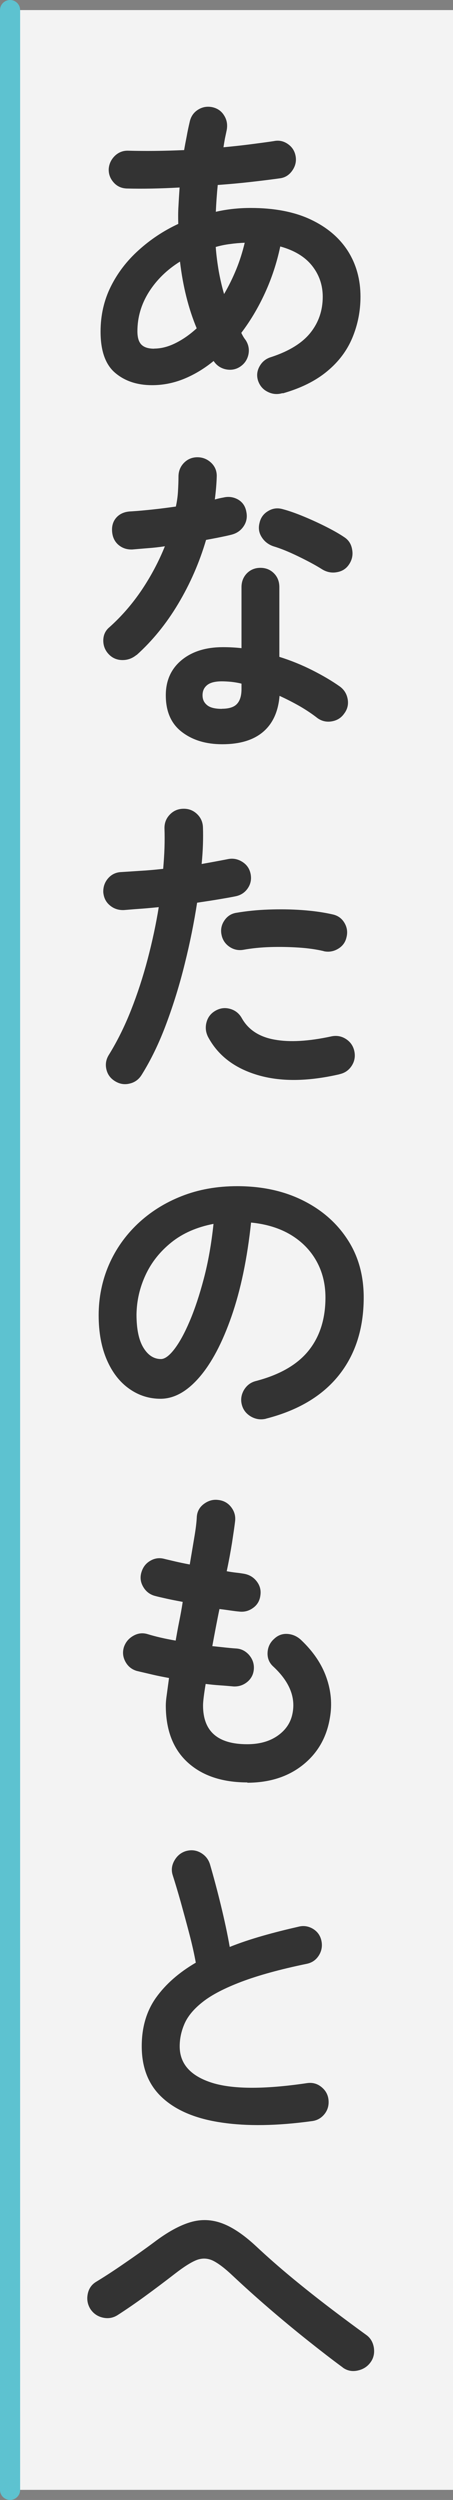
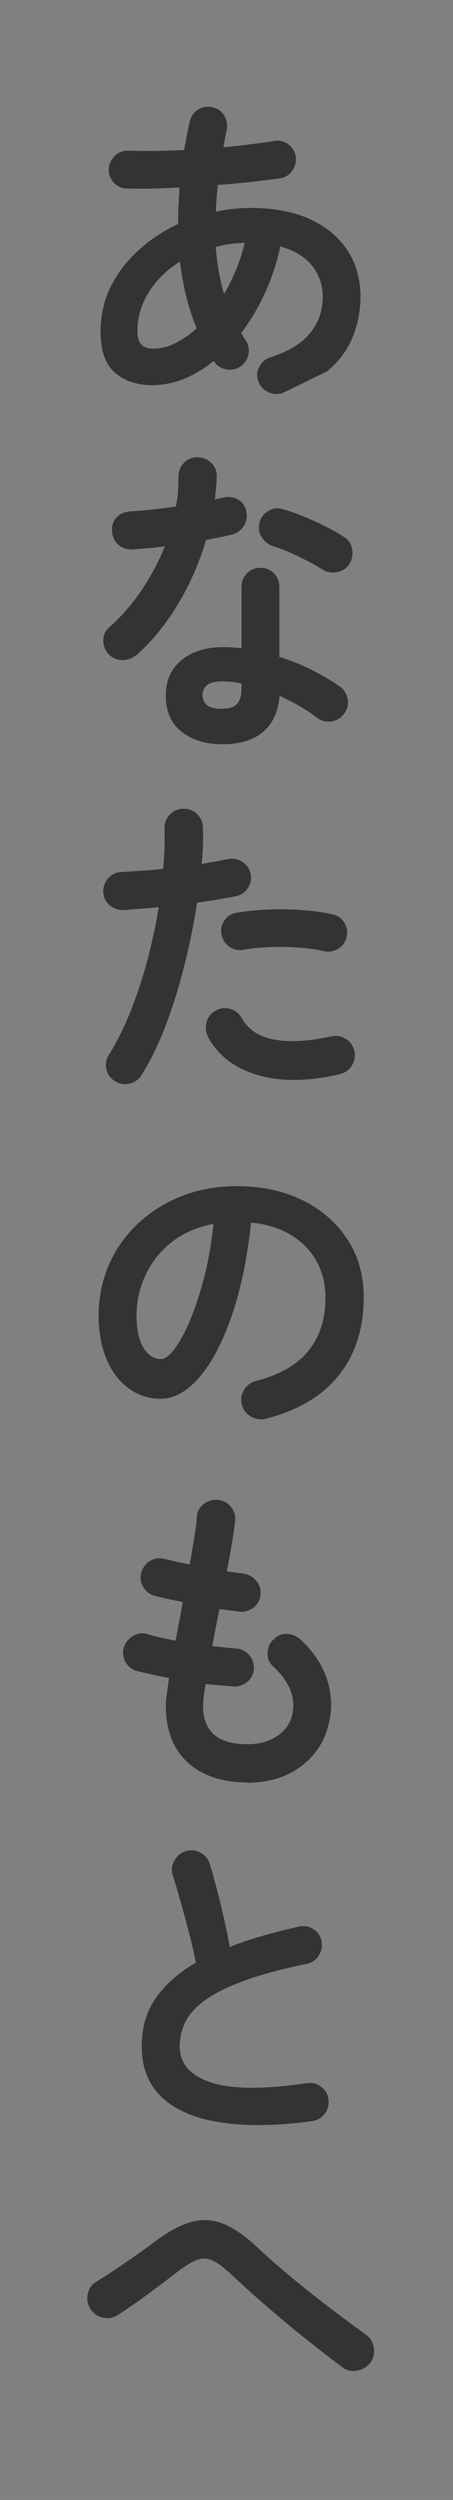
<svg xmlns="http://www.w3.org/2000/svg" id="_レイヤー_2" data-name="レイヤー 2" viewBox="0 0 45 248">
  <rect x="0" y="0" width="45" height="248" fill="#808080" stroke="none" />
  <defs>
    <style>
      .cls-1 {
        fill: #5dc2d0;
      }

      .cls-2 {
        fill: #fff;
        opacity: .9;
      }

      .cls-3 {
        fill: #333;
      }
    </style>
  </defs>
  <g id="_1-title" data-name="1-title">
-     <rect class="cls-2" x="1" y="1" width="44" height="246" />
-     <path class="cls-1" d="M1,248c-.55,0-1-.45-1-1V1C0,.45.45,0,1,0s1,.45,1,1v246c0,.55-.45,1-1,1Z" />
-     <path class="cls-3" d="M28.06,39c-.51.15-1,.11-1.47-.13-.47-.23-.79-.61-.96-1.12-.15-.49-.1-.96.16-1.42.26-.46.64-.76,1.15-.91,1.77-.58,3.07-1.38,3.89-2.4.82-1.02,1.23-2.22,1.23-3.58,0-1.17-.36-2.2-1.07-3.09-.71-.89-1.77-1.52-3.15-1.9-.34,1.62-.85,3.16-1.52,4.62-.67,1.46-1.46,2.78-2.35,3.95.13.28.27.51.42.7.3.45.39.93.29,1.44-.11.51-.38.92-.83,1.22-.43.28-.9.36-1.41.26-.51-.11-.92-.38-1.22-.83-.94.77-1.93,1.36-2.96,1.78-1.04.42-2.09.62-3.15.62-1.49,0-2.72-.41-3.68-1.23-.96-.82-1.44-2.18-1.44-4.08,0-1.62.34-3.11,1.01-4.46.67-1.35,1.59-2.56,2.77-3.62,1.17-1.06,2.48-1.93,3.94-2.61-.02-.6-.02-1.19.02-1.79.03-.6.07-1.2.11-1.82-1.94.11-3.69.14-5.25.1-.53-.02-.97-.22-1.31-.61s-.5-.83-.48-1.34c.04-.51.25-.94.62-1.3.37-.35.82-.52,1.33-.5.81.02,1.69.03,2.64.02.95-.01,1.91-.04,2.9-.08.08-.47.17-.93.26-1.39.08-.46.18-.92.29-1.39.11-.53.38-.94.82-1.22.44-.28.91-.36,1.42-.26.51.11.91.38,1.18.82.28.44.36.92.26,1.46-.06.28-.12.56-.18.85-.05.29-.1.57-.14.85.92-.09,1.8-.18,2.64-.29.84-.11,1.63-.21,2.35-.32.51-.11.98-.01,1.41.29.43.3.68.7.77,1.22.08.49-.02.95-.32,1.39-.3.44-.69.7-1.18.78-.92.13-1.9.25-2.96.37-1.06.12-2.15.22-3.28.3-.09.9-.15,1.78-.19,2.66,1.13-.26,2.28-.38,3.46-.38,2.35,0,4.33.38,5.95,1.14,1.62.76,2.85,1.8,3.7,3.12.84,1.32,1.26,2.84,1.26,4.54,0,1.43-.27,2.78-.8,4.06s-1.37,2.4-2.51,3.34c-1.14.95-2.61,1.68-4.4,2.19ZM15.32,34.58c.68,0,1.39-.18,2.11-.54.73-.36,1.43-.85,2.11-1.47-.81-1.94-1.37-4.15-1.66-6.62-1.3.81-2.33,1.82-3.09,3.02-.76,1.21-1.14,2.5-1.14,3.89,0,.62.13,1.06.4,1.33.27.27.69.4,1.26.4ZM22.26,29.17c.45-.77.85-1.58,1.2-2.43.35-.85.63-1.74.85-2.66-.49.02-.98.06-1.47.13-.49.06-.96.16-1.41.29.06.83.17,1.63.3,2.4.14.77.31,1.53.53,2.27Z" />
+     <path class="cls-3" d="M28.06,39c-.51.15-1,.11-1.47-.13-.47-.23-.79-.61-.96-1.12-.15-.49-.1-.96.16-1.42.26-.46.64-.76,1.15-.91,1.77-.58,3.07-1.38,3.89-2.4.82-1.02,1.23-2.22,1.23-3.58,0-1.17-.36-2.2-1.07-3.09-.71-.89-1.77-1.52-3.15-1.9-.34,1.62-.85,3.16-1.52,4.62-.67,1.46-1.46,2.78-2.35,3.95.13.28.27.51.42.7.3.45.39.93.29,1.44-.11.51-.38.92-.83,1.22-.43.28-.9.36-1.41.26-.51-.11-.92-.38-1.22-.83-.94.77-1.93,1.36-2.96,1.78-1.04.42-2.09.62-3.15.62-1.49,0-2.72-.41-3.68-1.23-.96-.82-1.44-2.18-1.44-4.08,0-1.62.34-3.11,1.01-4.46.67-1.35,1.59-2.56,2.77-3.62,1.17-1.06,2.48-1.93,3.94-2.61-.02-.6-.02-1.19.02-1.79.03-.6.07-1.2.11-1.82-1.94.11-3.69.14-5.25.1-.53-.02-.97-.22-1.31-.61s-.5-.83-.48-1.34c.04-.51.25-.94.62-1.3.37-.35.82-.52,1.33-.5.81.02,1.69.03,2.64.02.95-.01,1.91-.04,2.9-.08.08-.47.17-.93.26-1.39.08-.46.18-.92.29-1.39.11-.53.38-.94.82-1.22.44-.28.91-.36,1.42-.26.51.11.91.38,1.18.82.28.44.36.92.26,1.46-.06.28-.12.56-.18.85-.05.29-.1.57-.14.85.92-.09,1.8-.18,2.64-.29.84-.11,1.63-.21,2.35-.32.51-.11.98-.01,1.41.29.43.3.68.7.77,1.22.08.49-.02.95-.32,1.39-.3.44-.69.7-1.18.78-.92.13-1.9.25-2.96.37-1.06.12-2.15.22-3.28.3-.09.9-.15,1.78-.19,2.66,1.13-.26,2.28-.38,3.46-.38,2.35,0,4.33.38,5.95,1.14,1.62.76,2.85,1.8,3.7,3.12.84,1.32,1.26,2.84,1.26,4.54,0,1.43-.27,2.78-.8,4.06s-1.37,2.4-2.51,3.34ZM15.32,34.58c.68,0,1.39-.18,2.11-.54.73-.36,1.43-.85,2.11-1.47-.81-1.94-1.37-4.15-1.66-6.62-1.3.81-2.33,1.82-3.09,3.02-.76,1.21-1.14,2.5-1.14,3.89,0,.62.13,1.06.4,1.33.27.27.69.4,1.26.4ZM22.26,29.17c.45-.77.85-1.58,1.2-2.43.35-.85.63-1.74.85-2.66-.49.02-.98.06-1.47.13-.49.06-.96.16-1.41.29.06.83.17,1.63.3,2.4.14.77.31,1.53.53,2.27Z" />
    <path class="cls-3" d="M13.56,64.97c-.41.34-.87.51-1.39.51s-.97-.18-1.33-.54c-.38-.38-.58-.85-.58-1.39s.2-.99.61-1.33c1.22-1.09,2.29-2.33,3.22-3.71.93-1.39,1.69-2.83,2.29-4.32-.58.09-1.14.15-1.68.19-.54.04-1.06.09-1.55.13-.56.02-1.02-.14-1.41-.48-.38-.34-.59-.81-.61-1.41-.02-.53.14-.98.48-1.33s.81-.54,1.41-.56c.68-.04,1.4-.11,2.16-.19.76-.08,1.52-.18,2.29-.29.11-.49.18-.99.21-1.5.03-.51.05-1,.05-1.47,0-.53.18-.99.54-1.36.36-.37.81-.56,1.34-.56s.99.19,1.38.56c.38.37.56.83.54,1.36-.02.73-.09,1.48-.19,2.27.15-.04.29-.08.43-.11.14-.03.27-.06.4-.08.53-.13,1.02-.06,1.47.19.45.26.73.66.83,1.22.11.53.02,1.01-.27,1.44-.29.43-.69.7-1.2.83-.34.09-.73.17-1.17.26-.44.09-.89.17-1.36.26-.66,2.24-1.58,4.35-2.77,6.34-1.18,1.98-2.57,3.68-4.14,5.09ZM22.07,73.83c-1.62,0-2.96-.41-4.02-1.23-1.06-.82-1.58-2.03-1.58-3.63,0-1.45.52-2.61,1.55-3.47,1.03-.86,2.41-1.3,4.11-1.3.64,0,1.26.03,1.86.1v-6.05c0-.55.18-1.01.54-1.38.36-.36.81-.54,1.34-.54s.98.18,1.34.54c.36.36.54.82.54,1.38v6.91c1.15.36,2.25.81,3.28,1.33,1.03.52,1.95,1.06,2.74,1.62.43.32.68.74.77,1.26.09.52-.03,1-.35,1.42-.3.43-.71.68-1.23.77-.52.09-1-.02-1.42-.32-.51-.4-1.09-.79-1.74-1.17-.65-.37-1.33-.72-2.03-1.04-.13,1.56-.67,2.75-1.63,3.57-.96.82-2.32,1.23-4.06,1.23ZM22.04,70.31c.7,0,1.21-.16,1.5-.48.3-.32.45-.81.45-1.47v-.54c-.34-.09-.68-.14-1.01-.18-.33-.03-.65-.05-.94-.05-.66,0-1.15.12-1.46.37-.31.25-.46.58-.46,1.01s.15.73.45.98c.3.25.79.37,1.47.37ZM32.02,56.49c-.68-.43-1.49-.86-2.42-1.31-.93-.45-1.74-.78-2.45-.99-.49-.17-.88-.47-1.15-.9-.28-.43-.35-.9-.22-1.41.11-.51.39-.91.85-1.18.46-.28.94-.34,1.46-.19.64.17,1.34.42,2.11.74.77.32,1.51.66,2.22,1.02.71.36,1.31.7,1.78,1.02.43.28.69.68.78,1.22.1.53,0,1.02-.3,1.47-.28.43-.68.69-1.2.78-.52.1-1.01,0-1.46-.27Z" />
    <path class="cls-3" d="M11.45,107.27c-.47-.28-.76-.67-.88-1.18-.12-.51-.04-.99.24-1.44.83-1.34,1.57-2.83,2.21-4.45.64-1.62,1.19-3.31,1.65-5.06.46-1.75.83-3.47,1.1-5.15-.62.06-1.22.12-1.81.16-.59.04-1.14.09-1.65.13-.53.02-1-.13-1.39-.46-.4-.33-.61-.76-.66-1.3-.02-.53.14-1,.48-1.39.34-.39.78-.6,1.31-.62.62-.04,1.28-.08,2-.13.71-.04,1.43-.11,2.16-.19.06-.73.11-1.42.13-2.08.02-.66.02-1.29,0-1.89-.02-.53.14-.99.5-1.38.35-.38.79-.59,1.33-.61.53-.02.99.14,1.38.5.38.35.59.8.61,1.33.02.53.02,1.1,0,1.71-.02.61-.06,1.25-.13,1.94.96-.17,1.82-.33,2.59-.48.51-.11.99-.02,1.44.26.45.28.72.67.83,1.18.11.53.02,1.01-.27,1.44-.29.43-.69.69-1.2.8-.53.11-1.13.21-1.78.32-.65.11-1.34.21-2.06.32-.3,1.94-.7,3.95-1.22,6.03-.51,2.08-1.13,4.08-1.84,5.98-.71,1.91-1.53,3.6-2.45,5.07-.28.45-.67.74-1.18.86-.51.13-.99.05-1.44-.22ZM33.72,106.57c-3.18.73-5.9.75-8.18.06s-3.9-1.94-4.88-3.78c-.23-.47-.28-.95-.14-1.46.14-.5.44-.88.91-1.14.47-.26.95-.31,1.46-.16.5.15.88.46,1.14.93.64,1.13,1.72,1.84,3.23,2.11,1.51.28,3.4.17,5.66-.32.53-.11,1.02-.02,1.46.27.44.29.71.69.82,1.2.11.53.02,1.02-.27,1.46-.29.44-.69.71-1.2.82ZM32.15,94.35c-.73-.17-1.55-.29-2.48-.35-.93-.06-1.87-.08-2.82-.05-.95.03-1.84.12-2.67.27-.51.09-.98-.02-1.39-.3s-.68-.68-.78-1.17c-.11-.51-.02-.99.27-1.42.29-.44.69-.7,1.2-.78,1-.17,2.06-.28,3.18-.32,1.12-.04,2.23-.03,3.34.05,1.11.08,2.12.22,3.04.43.51.11.9.38,1.17.83s.34.93.21,1.44c-.11.49-.38.87-.83,1.14-.45.27-.93.35-1.44.24Z" />
    <path class="cls-3" d="M26.42,140.74c-.53.13-1.03.05-1.5-.22-.47-.28-.77-.67-.9-1.18-.13-.51-.05-1,.22-1.46.28-.46.67-.75,1.18-.88,2.37-.62,4.11-1.62,5.23-3.01,1.12-1.39,1.68-3.15,1.68-5.28,0-1.34-.3-2.55-.9-3.62-.6-1.07-1.45-1.93-2.54-2.59-1.1-.66-2.42-1.07-3.95-1.22-.38,3.58-1.03,6.68-1.94,9.3-.91,2.61-1.97,4.63-3.2,6.05-1.23,1.42-2.51,2.13-3.86,2.13-1.13,0-2.17-.33-3.1-.99-.94-.66-1.68-1.61-2.22-2.85-.54-1.24-.82-2.72-.82-4.45s.34-3.43,1.01-4.98c.67-1.55,1.63-2.91,2.86-4.08,1.24-1.17,2.69-2.09,4.37-2.75,1.67-.66,3.51-.99,5.52-.99,2.43,0,4.59.46,6.48,1.39,1.89.93,3.38,2.22,4.46,3.87,1.09,1.65,1.63,3.58,1.63,5.78,0,3.09-.83,5.67-2.48,7.73-1.65,2.06-4.07,3.49-7.25,4.3ZM15.99,134.82c.38,0,.83-.33,1.33-.98.5-.65,1.01-1.57,1.52-2.77.51-1.19.98-2.61,1.41-4.24.43-1.63.75-3.44.96-5.42-1.66.32-3.06.93-4.19,1.84-1.13.91-1.98,1.98-2.56,3.23s-.88,2.55-.9,3.92c0,1.45.23,2.55.69,3.3.46.75,1.04,1.12,1.74,1.12Z" />
    <path class="cls-3" d="M24.6,176.82c-2.52,0-4.5-.66-5.95-1.98-1.45-1.32-2.18-3.21-2.18-5.66,0-.26.03-.62.1-1.09.06-.47.14-1.01.22-1.63-.6-.11-1.17-.22-1.71-.35s-1.04-.24-1.49-.35c-.51-.15-.89-.46-1.14-.93-.25-.47-.29-.95-.14-1.44.17-.49.48-.86.94-1.12.46-.26.93-.31,1.42-.16.75.23,1.67.45,2.78.64.11-.62.22-1.25.35-1.89.13-.64.25-1.29.35-1.95-.58-.11-1.11-.21-1.6-.32-.49-.11-.9-.2-1.22-.29-.49-.15-.86-.45-1.12-.91-.26-.46-.31-.93-.16-1.42.15-.51.45-.9.9-1.15.45-.26.93-.31,1.44-.16.26.06.6.14,1.02.24.43.1.91.2,1.44.3.17-1,.32-1.91.46-2.74.14-.82.22-1.49.24-2,.04-.53.28-.96.72-1.28.44-.32.91-.45,1.42-.38.53.06.96.3,1.28.72.32.42.45.89.38,1.42-.06.53-.17,1.23-.3,2.1-.14.86-.31,1.81-.53,2.83.34.06.66.11.94.14s.55.07.78.11c.51.09.93.33,1.25.74.32.41.45.86.38,1.38-.06.53-.3.96-.72,1.26-.42.31-.88.43-1.39.37-.26-.02-.55-.06-.9-.11-.34-.05-.69-.1-1.06-.14-.13.62-.25,1.24-.37,1.86-.12.62-.23,1.23-.34,1.82.43.04.84.09,1.23.13.39.04.76.08,1.1.1.51.02.94.23,1.3.62.35.4.52.85.5,1.36-.02.53-.23.97-.62,1.31-.4.34-.86.5-1.39.48-.43-.04-.88-.08-1.34-.11-.47-.03-.95-.08-1.44-.14-.17,1.02-.26,1.74-.26,2.14,0,2.56,1.46,3.84,4.38,3.84,1.22,0,2.23-.28,3.04-.85.81-.57,1.3-1.31,1.47-2.22.32-1.62-.33-3.18-1.95-4.67-.38-.36-.56-.82-.53-1.36.03-.54.25-1,.66-1.36.38-.36.83-.52,1.34-.48.51.04.96.25,1.34.61,1.19,1.13,2.03,2.36,2.5,3.7.47,1.33.59,2.67.35,4.02-.32,1.94-1.22,3.5-2.69,4.67-1.47,1.17-3.32,1.76-5.54,1.76Z" />
    <path class="cls-3" d="M30.97,210.42c-3.43.47-6.42.52-8.96.14-2.54-.37-4.5-1.19-5.87-2.45-1.38-1.26-2.06-2.97-2.06-5.12,0-1.88.47-3.48,1.42-4.82.95-1.33,2.27-2.49,3.95-3.47-.15-.83-.36-1.78-.64-2.85-.28-1.07-.57-2.13-.86-3.18-.3-1.06-.57-1.95-.8-2.67-.15-.49-.09-.97.18-1.44.27-.47.65-.78,1.14-.93.53-.15,1.03-.09,1.49.18.46.27.76.66.91,1.17.36,1.24.72,2.58,1.07,4.02.35,1.44.65,2.82.88,4.14,1.02-.41,2.11-.77,3.26-1.1,1.15-.33,2.35-.63,3.58-.91.51-.13.99-.05,1.44.22.45.28.72.67.83,1.18.11.53.02,1.02-.26,1.46-.28.44-.67.71-1.18.82-2.67.55-4.83,1.15-6.5,1.78-1.66.63-2.94,1.29-3.82,1.98-.89.69-1.49,1.41-1.82,2.14-.33.74-.5,1.5-.5,2.29,0,1.69,1.02,2.88,3.07,3.57,2.05.69,5.24.72,9.57.08.53-.08,1.01.04,1.42.37.42.33.66.75.72,1.26.06.53-.06,1.01-.38,1.42s-.75.66-1.28.72Z" />
    <path class="cls-3" d="M34.04,234.85c-1.05-.77-2.2-1.66-3.47-2.67-1.27-1.01-2.55-2.07-3.84-3.18-1.29-1.11-2.5-2.2-3.63-3.26-.79-.75-1.45-1.24-1.97-1.49-.52-.24-1.06-.26-1.6-.05-.54.21-1.25.66-2.13,1.34-1.02.79-2.02,1.54-2.98,2.24-.96.7-1.88,1.33-2.75,1.89-.45.28-.93.36-1.46.24-.52-.12-.93-.4-1.23-.85-.28-.45-.37-.94-.27-1.47.1-.53.37-.94.82-1.22.81-.49,1.74-1.09,2.78-1.81,1.04-.71,2.06-1.43,3.04-2.16,1.3-.98,2.48-1.63,3.55-1.95,1.07-.32,2.12-.28,3.17.11,1.05.39,2.18,1.16,3.39,2.29,1.07,1,2.26,2.05,3.58,3.14,1.32,1.09,2.63,2.12,3.92,3.1,1.29.98,2.43,1.82,3.41,2.53.43.3.68.73.77,1.28.08.55-.03,1.05-.35,1.47-.32.43-.75.69-1.3.8-.54.11-1.03,0-1.46-.32Z" />
  </g>
</svg>